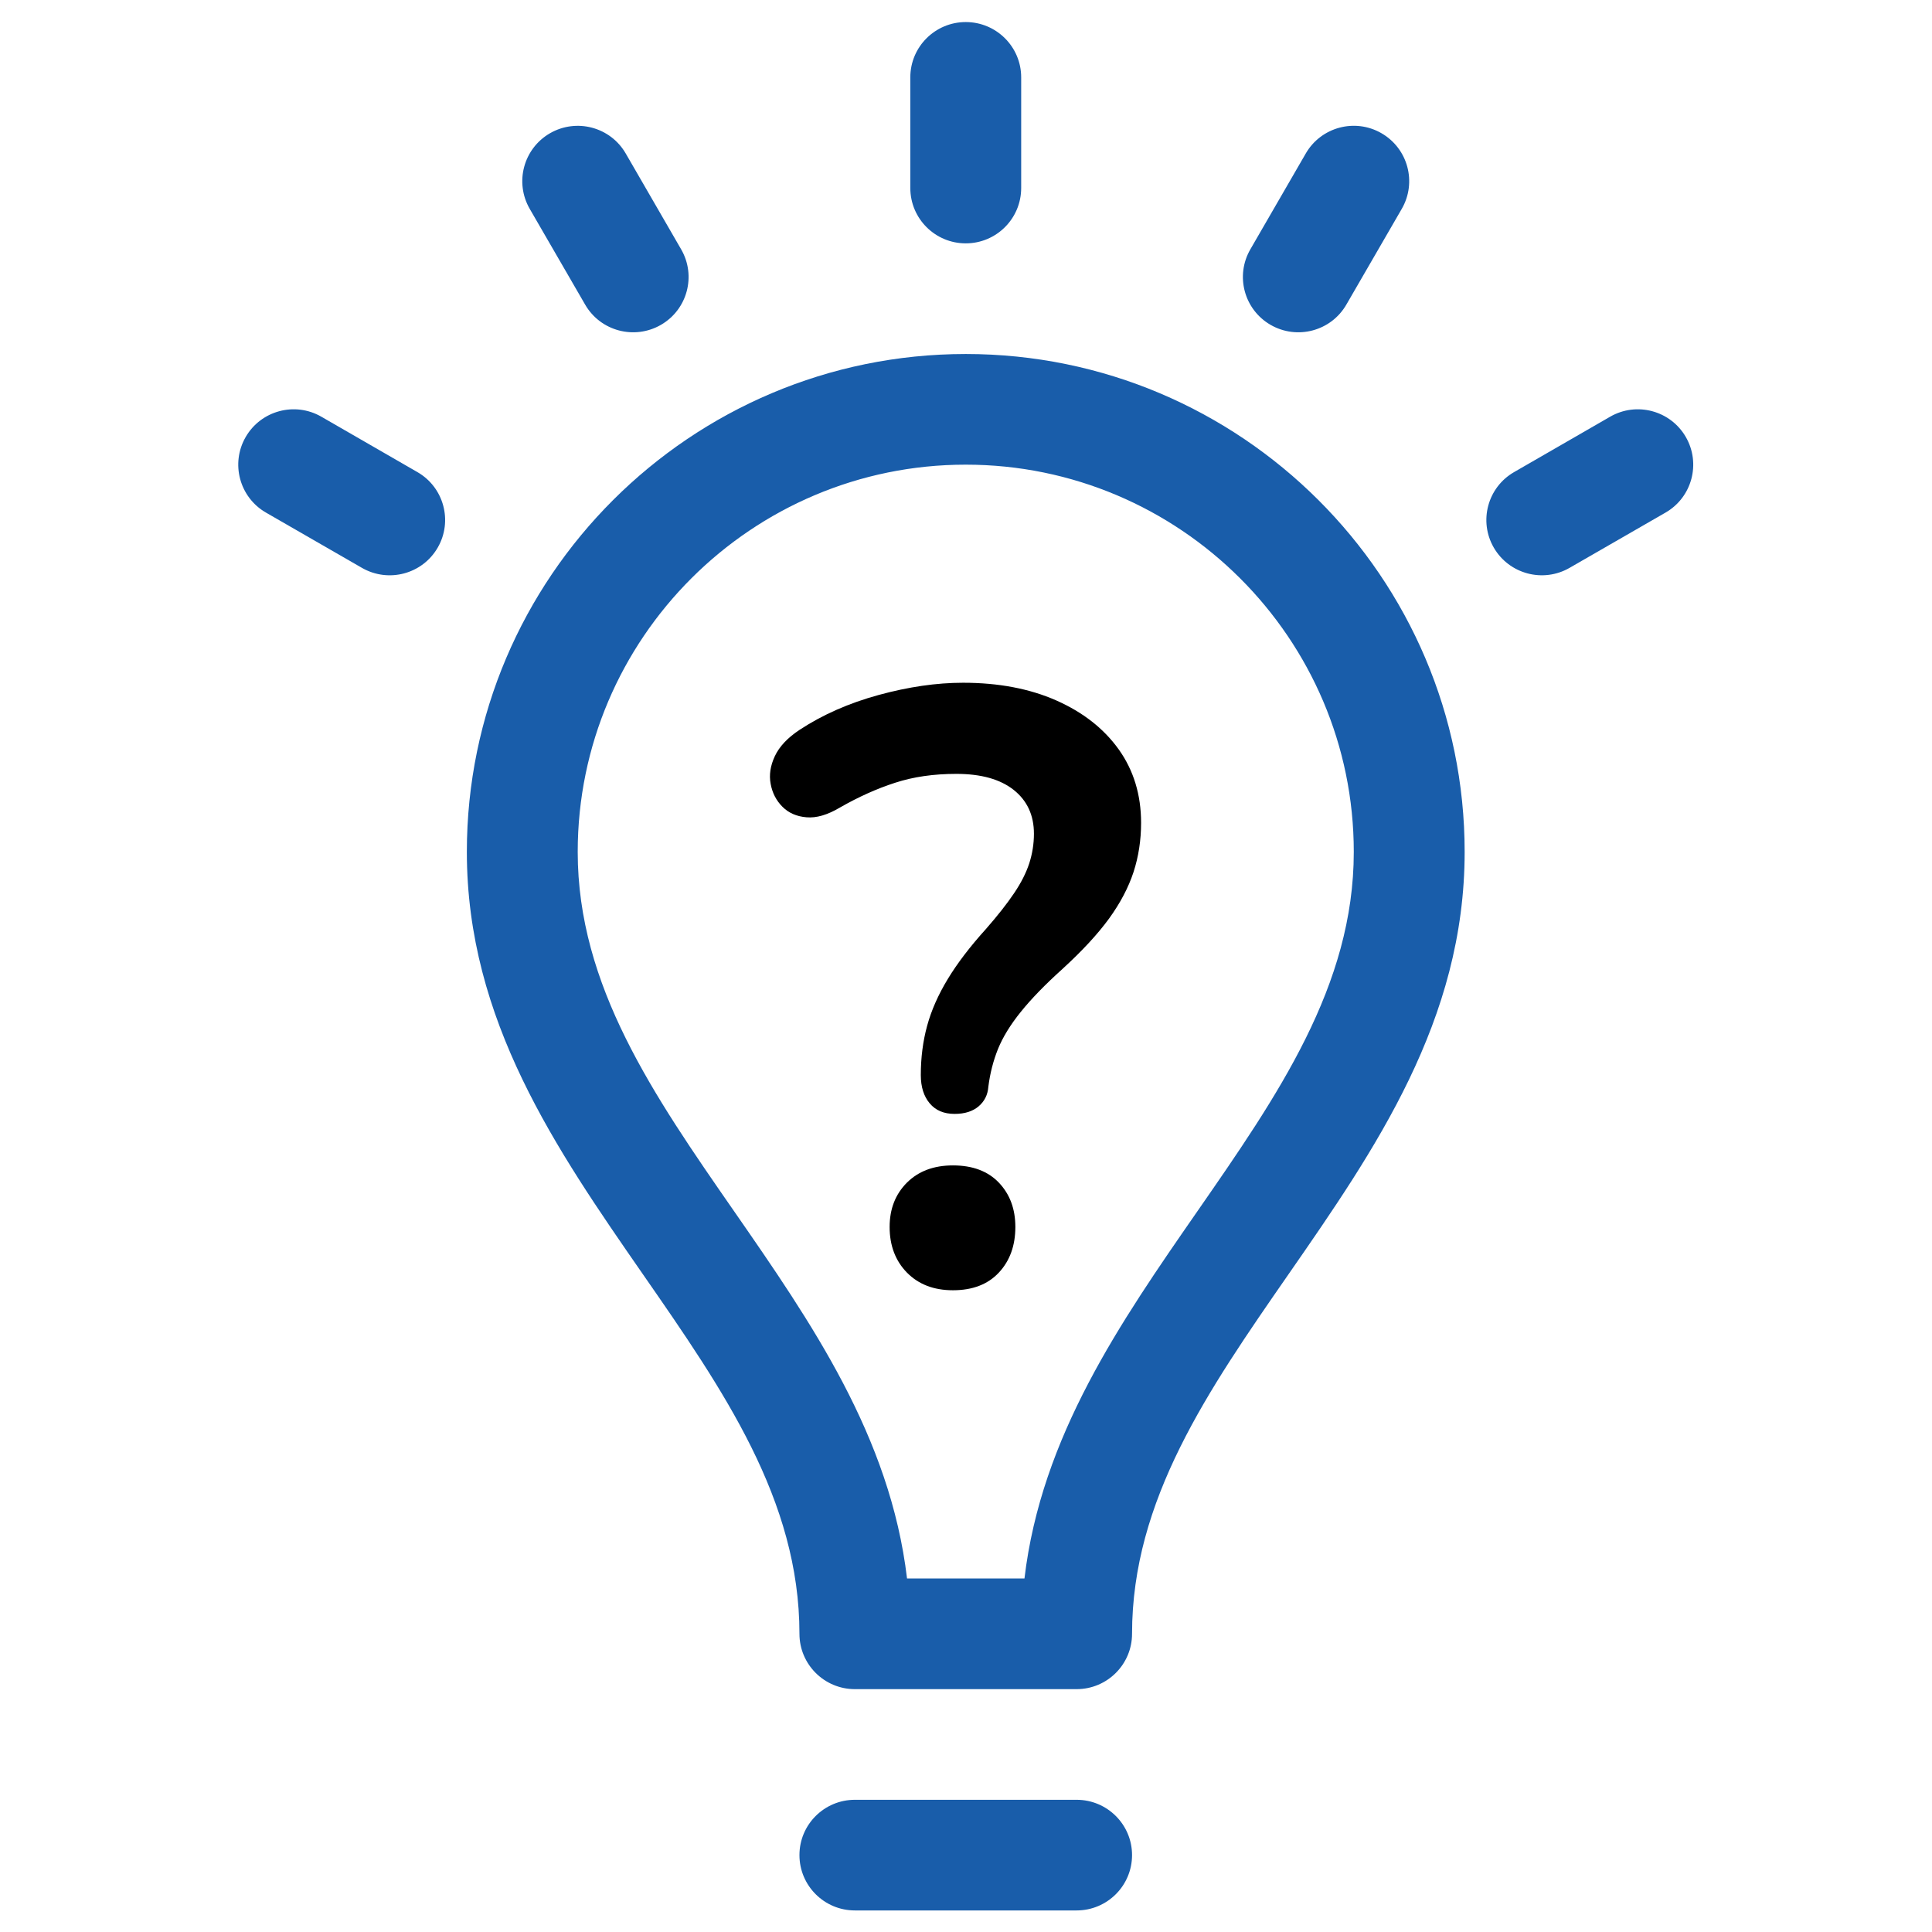
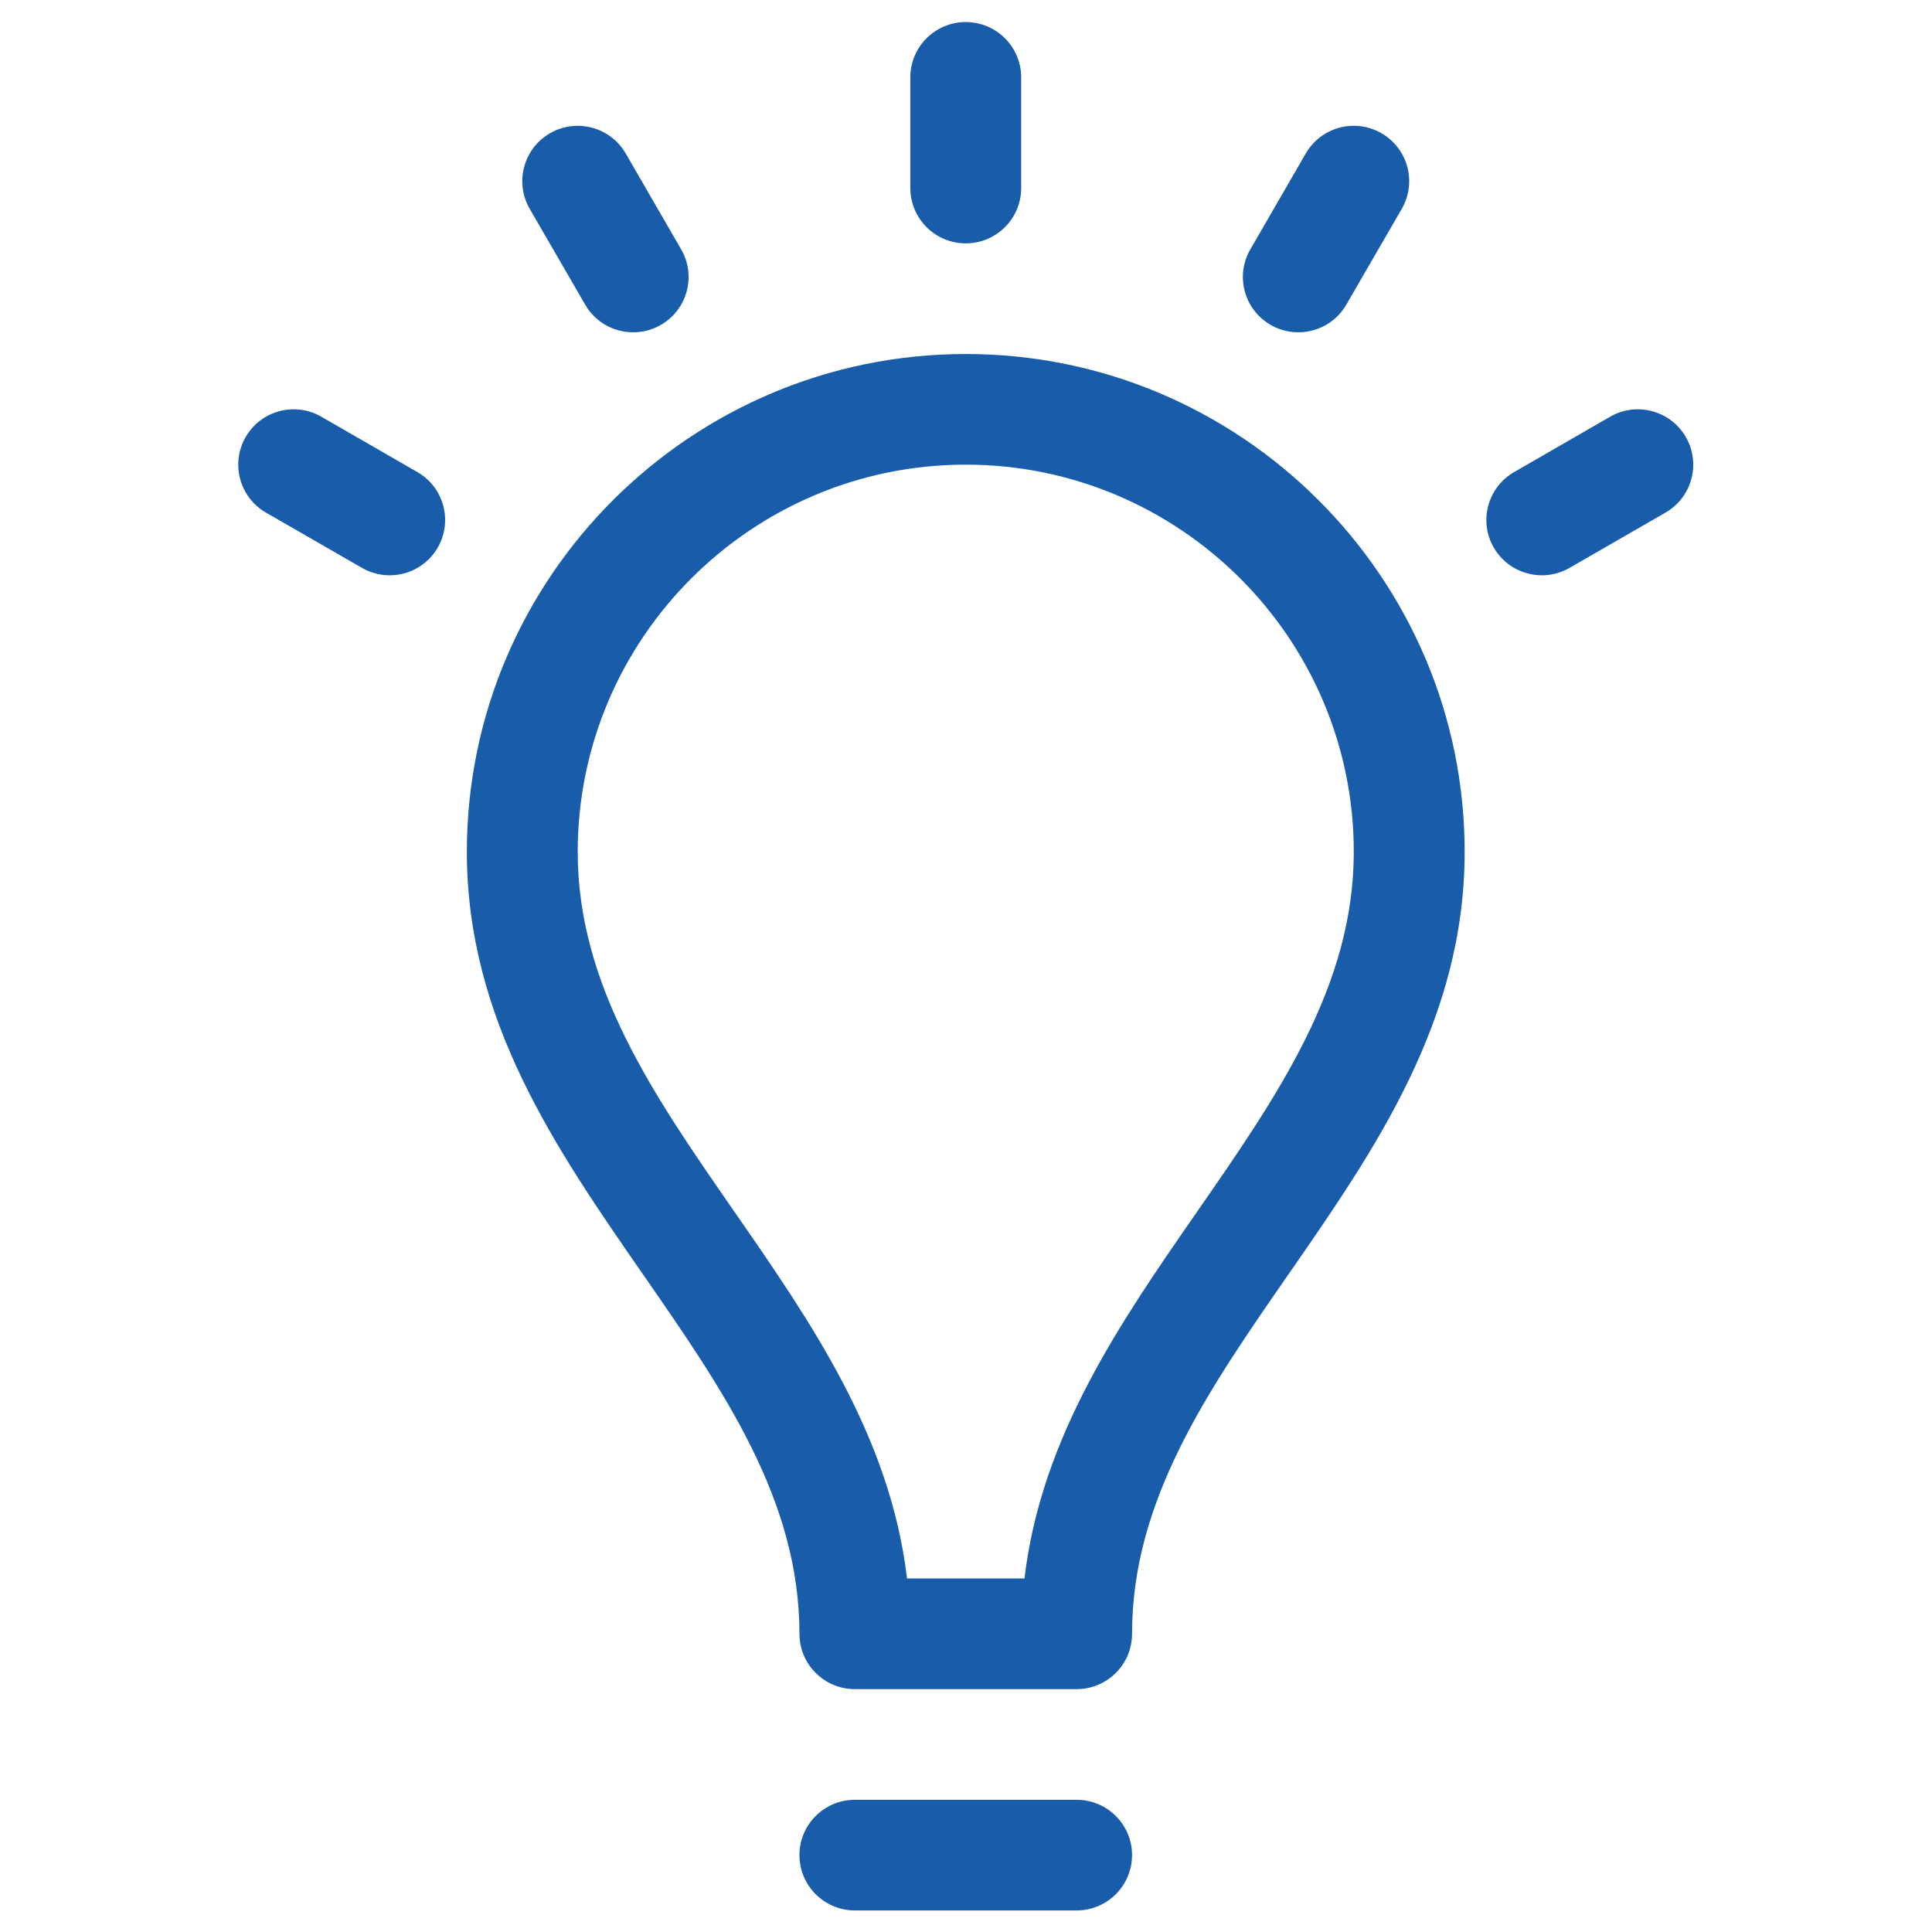
<svg xmlns="http://www.w3.org/2000/svg" xmlns:ns1="http://sodipodi.sourceforge.net/DTD/sodipodi-0.dtd" xmlns:ns2="http://www.inkscape.org/namespaces/inkscape" version="1.1" id="svg2" xml:space="preserve" width="35.355" height="35.355" viewBox="0 0 35.355 35.355" ns1:docname="ikona_rozdiel_fotovoltaika_a_solarny_panel.ai">
  <defs id="defs6">
    <clipPath clipPathUnits="userSpaceOnUse" id="clipPath16">
      <path d="M 0,26.516 H 26.516 V 0 H 0 Z" id="path14" />
    </clipPath>
  </defs>
  <ns1:namedview id="namedview4" pagecolor="#ffffff" bordercolor="#666666" borderopacity="1.0" ns2:pageshadow="2" ns2:pageopacity="0.0" ns2:pagecheckerboard="0" />
  <g id="g8" ns2:groupmode="layer" ns2:label="ikona_rozdiel_fotovoltaika_a_solarny_panel" transform="matrix(1.333,0,0,-1.333,0,35.355)">
    <g id="g10">
      <g id="g12" clip-path="url(#clipPath16)">
        <g id="g18" transform="translate(14.78,1.815)">
          <path d="m 0,0 h -3.044 c -0.42,0 -0.761,-0.34 -0.761,-0.759 0,-0.42 0.341,-0.76 0.761,-0.76 H 0 c 0.42,0 0.761,0.34 0.761,0.76 C 0.761,-0.34 0.42,0 0,0 M 1.657,8.078 C 0.602,6.557 -0.485,4.989 -0.716,3.038 h -1.612 c -0.231,1.951 -1.318,3.519 -2.373,5.04 -1.105,1.592 -2.148,3.096 -2.148,4.935 0,2.931 2.39,5.316 5.327,5.316 2.937,0 5.327,-2.385 5.327,-5.316 0,-1.839 -1.044,-3.343 -2.148,-4.935 m -3.179,11.77 c -3.776,0 -6.849,-3.066 -6.849,-6.835 0,-2.314 1.23,-4.086 2.418,-5.8 1.105,-1.592 2.148,-3.096 2.148,-4.934 0,-0.42 0.341,-0.76 0.761,-0.76 H 0 c 0.42,0 0.761,0.34 0.761,0.76 0,1.838 1.043,3.342 2.147,4.934 1.189,1.714 2.419,3.486 2.419,5.8 0,3.769 -3.073,6.835 -6.849,6.835 m 9.885,-1.139 c -0.21,0.363 -0.675,0.488 -1.039,0.278 L 6.006,18.227 C 5.642,18.018 5.517,17.553 5.727,17.19 5.938,16.826 6.404,16.703 6.767,16.912 l 1.318,0.759 c 0.364,0.21 0.488,0.675 0.278,1.038 m -5.7,1.539 c 0.363,-0.209 0.829,-0.087 1.04,0.278 l 0.761,1.315 c 0.21,0.364 0.085,0.828 -0.279,1.038 -0.364,0.21 -0.829,0.085 -1.039,-0.278 L 2.385,21.285 C 2.175,20.922 2.299,20.458 2.663,20.248 m -11.713,-2.021 -1.318,0.76 c -0.364,0.21 -0.829,0.085 -1.039,-0.278 -0.21,-0.363 -0.086,-0.828 0.278,-1.038 l 1.318,-0.759 c 0.363,-0.209 0.829,-0.087 1.04,0.278 0.21,0.363 0.085,0.828 -0.279,1.037 m 2.303,2.299 c 0.211,-0.365 0.677,-0.487 1.04,-0.278 0.364,0.21 0.488,0.674 0.278,1.037 l -0.761,1.316 c -0.21,0.363 -0.675,0.487 -1.039,0.278 -0.364,-0.21 -0.489,-0.674 -0.279,-1.038 z m 5.225,0.841 c 0.42,0 0.761,0.34 0.761,0.76 v 1.519 c 0,0.419 -0.341,0.759 -0.761,0.759 -0.42,0 -0.761,-0.34 -0.761,-0.759 v -1.519 c 0,-0.42 0.341,-0.76 0.761,-0.76" style="fill:#195daa;fill-opacity:1;fill-rule:nonzero;stroke:none" id="path20" />
        </g>
        <g id="g22" transform="translate(13.713,9.053)">
-           <path d="M 0,0 C 0.151,0.162 0.226,0.371 0.226,0.626 0.226,0.873 0.151,1.075 0,1.234 -0.151,1.392 -0.361,1.471 -0.631,1.471 -0.894,1.471 -1.104,1.392 -1.263,1.234 -1.421,1.075 -1.5,0.873 -1.5,0.626 -1.5,0.371 -1.421,0.162 -1.263,0 c 0.159,-0.162 0.369,-0.243 0.632,-0.243 0.27,0 0.48,0.081 0.631,0.243 m -0.278,2.282 c 0.081,0.07 0.125,0.158 0.133,0.267 0.023,0.185 0.068,0.359 0.133,0.521 0.066,0.162 0.17,0.332 0.313,0.509 0.143,0.178 0.334,0.375 0.574,0.591 0.27,0.247 0.482,0.477 0.637,0.689 0.154,0.213 0.266,0.425 0.336,0.638 0.069,0.212 0.104,0.438 0.104,0.677 0,0.386 -0.103,0.722 -0.307,1.008 C 1.44,7.468 1.154,7.692 0.788,7.854 0.421,8.016 -0.006,8.097 -0.492,8.097 -0.855,8.097 -1.241,8.041 -1.651,7.929 -2.06,7.817 -2.423,7.657 -2.74,7.448 -2.902,7.34 -3.014,7.221 -3.076,7.089 -3.137,6.958 -3.157,6.831 -3.133,6.707 -3.11,6.583 -3.056,6.479 -2.971,6.394 c 0.085,-0.085 0.195,-0.133 0.33,-0.144 0.135,-0.012 0.287,0.032 0.457,0.133 0.255,0.146 0.508,0.26 0.759,0.341 0.251,0.082 0.531,0.122 0.84,0.122 0.34,0 0.602,-0.073 0.788,-0.22 C 0.388,6.479 0.481,6.279 0.481,6.024 0.481,5.885 0.459,5.749 0.417,5.618 0.374,5.487 0.305,5.35 0.208,5.207 0.112,5.064 -0.017,4.9 -0.179,4.715 -0.396,4.475 -0.57,4.247 -0.701,4.031 -0.832,3.815 -0.927,3.601 -0.985,3.388 -1.043,3.176 -1.072,2.95 -1.072,2.711 c 0,-0.162 0.041,-0.292 0.122,-0.388 0.081,-0.097 0.195,-0.145 0.342,-0.145 0.139,0 0.249,0.035 0.33,0.104" style="fill:#000000;fill-opacity:1;fill-rule:nonzero;stroke:none" id="path24" />
-         </g>
+           </g>
      </g>
    </g>
  </g>
</svg>